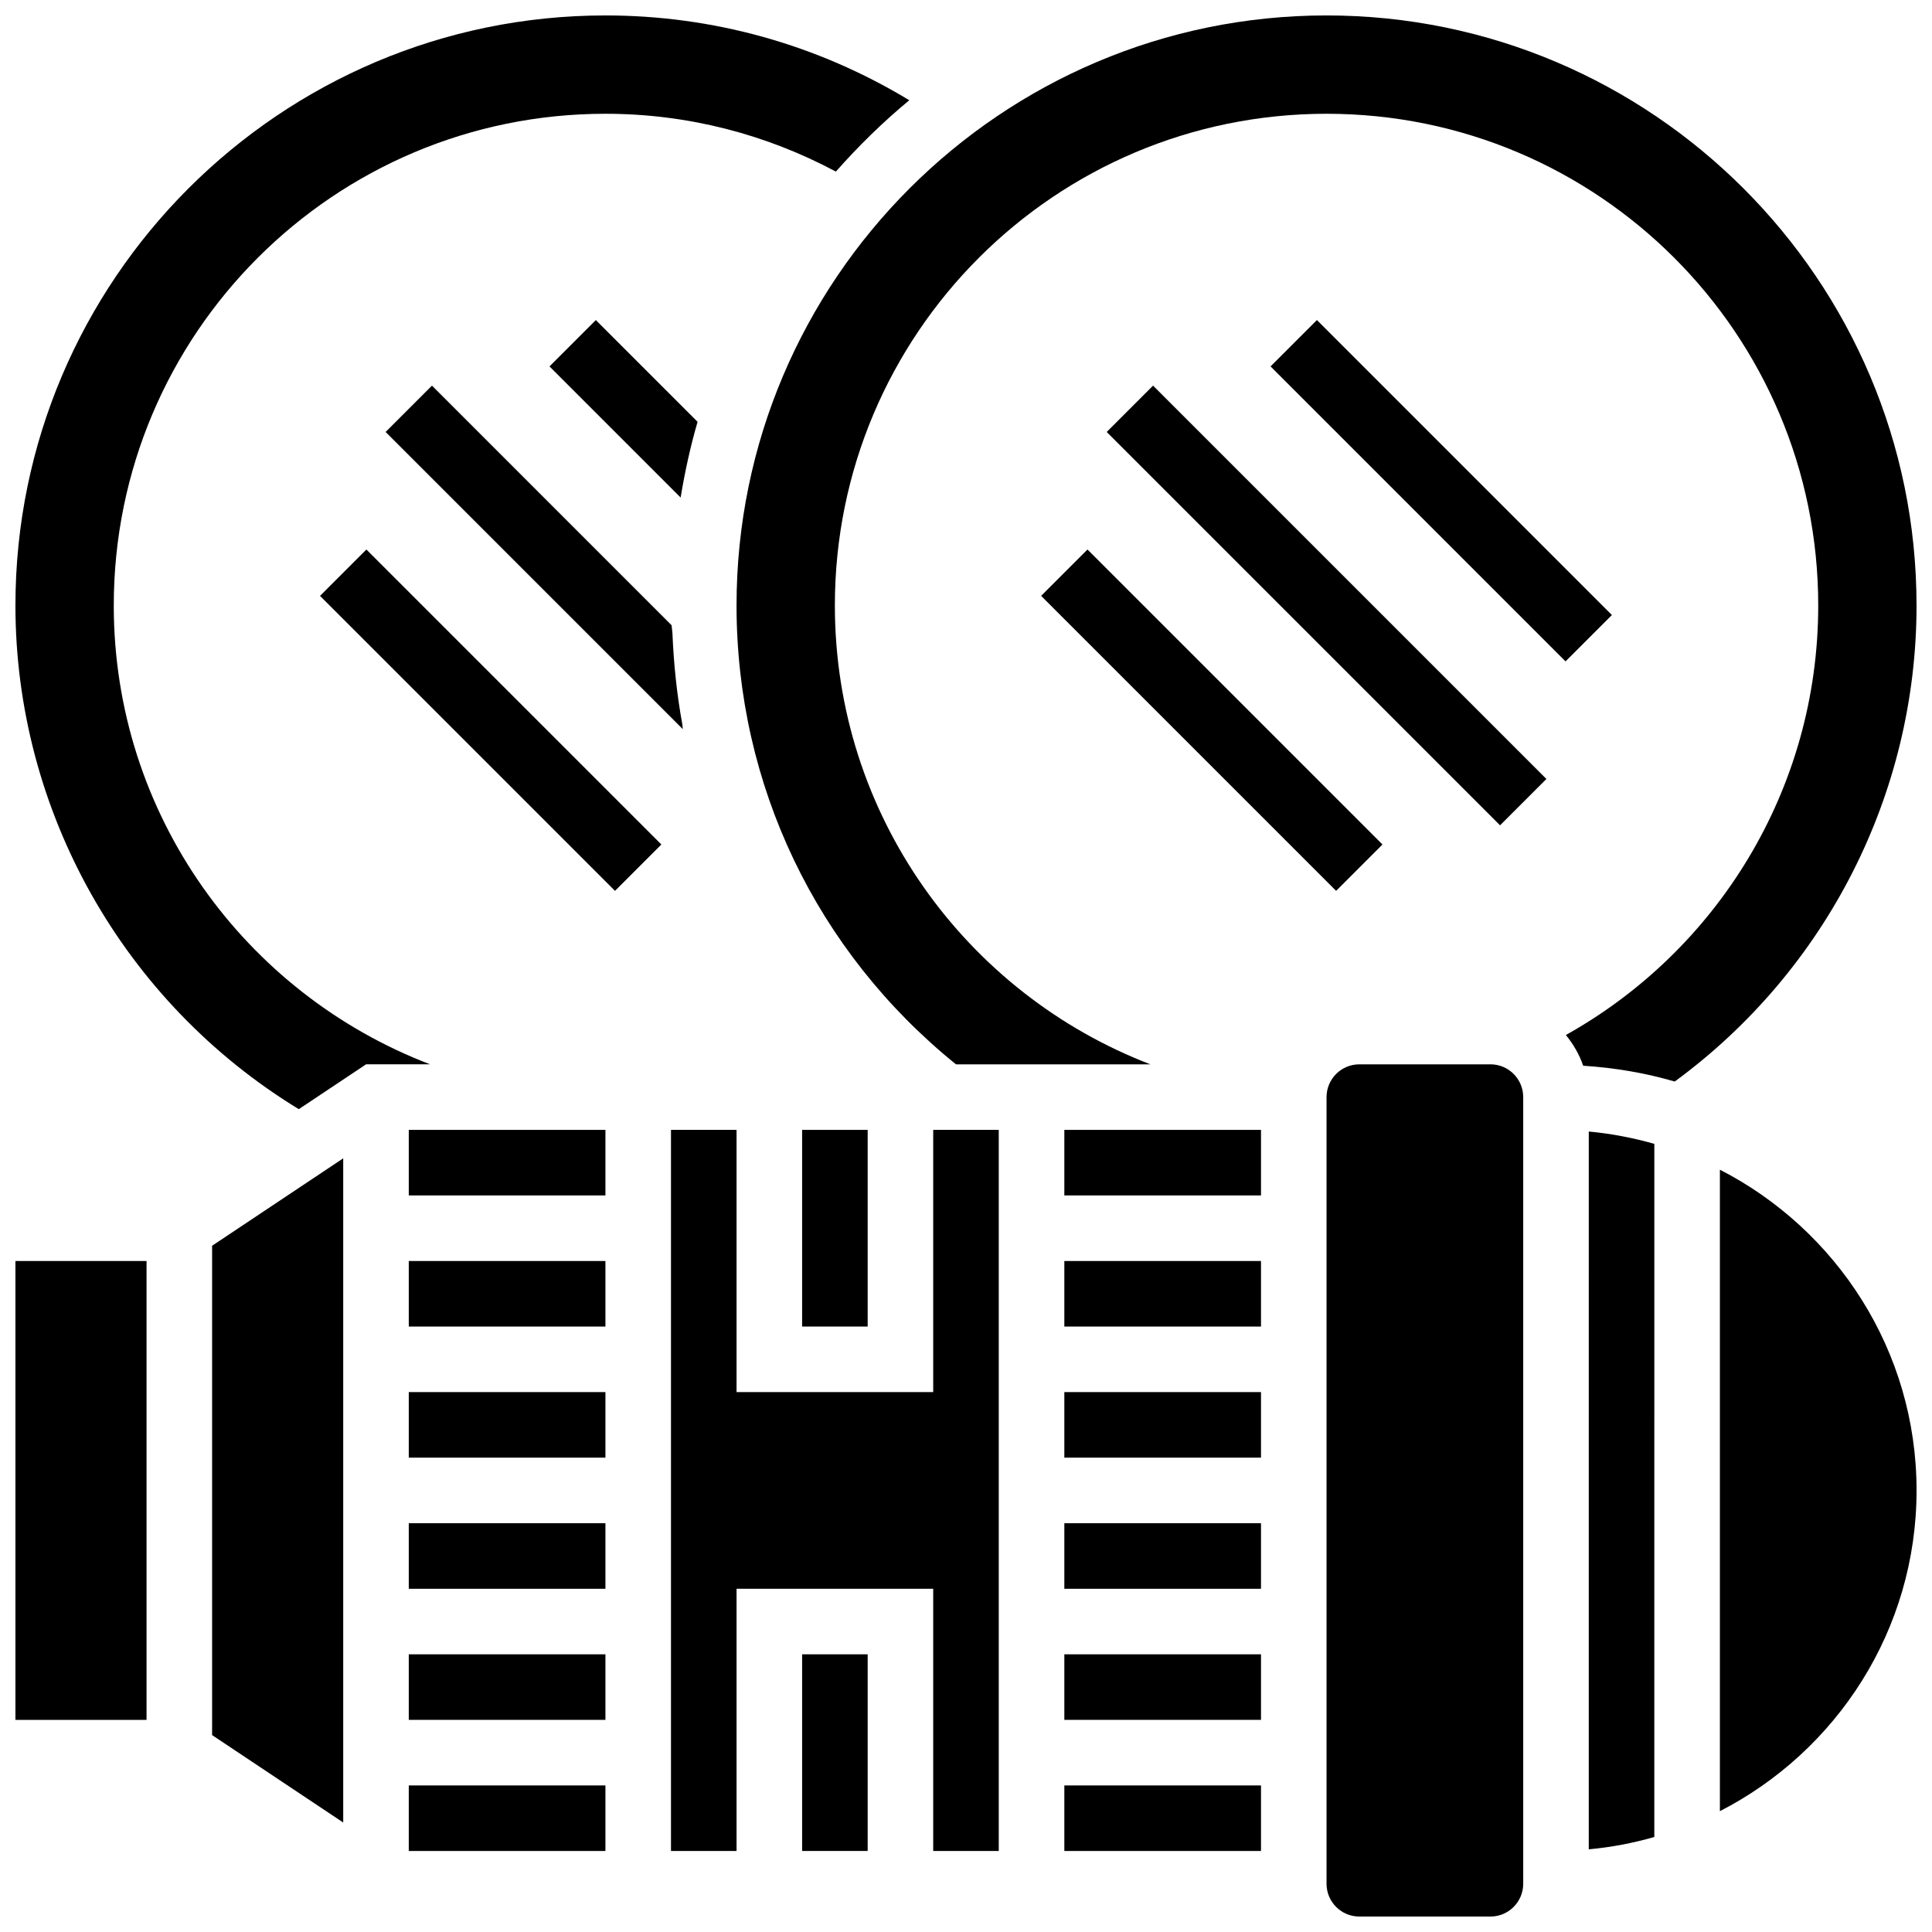
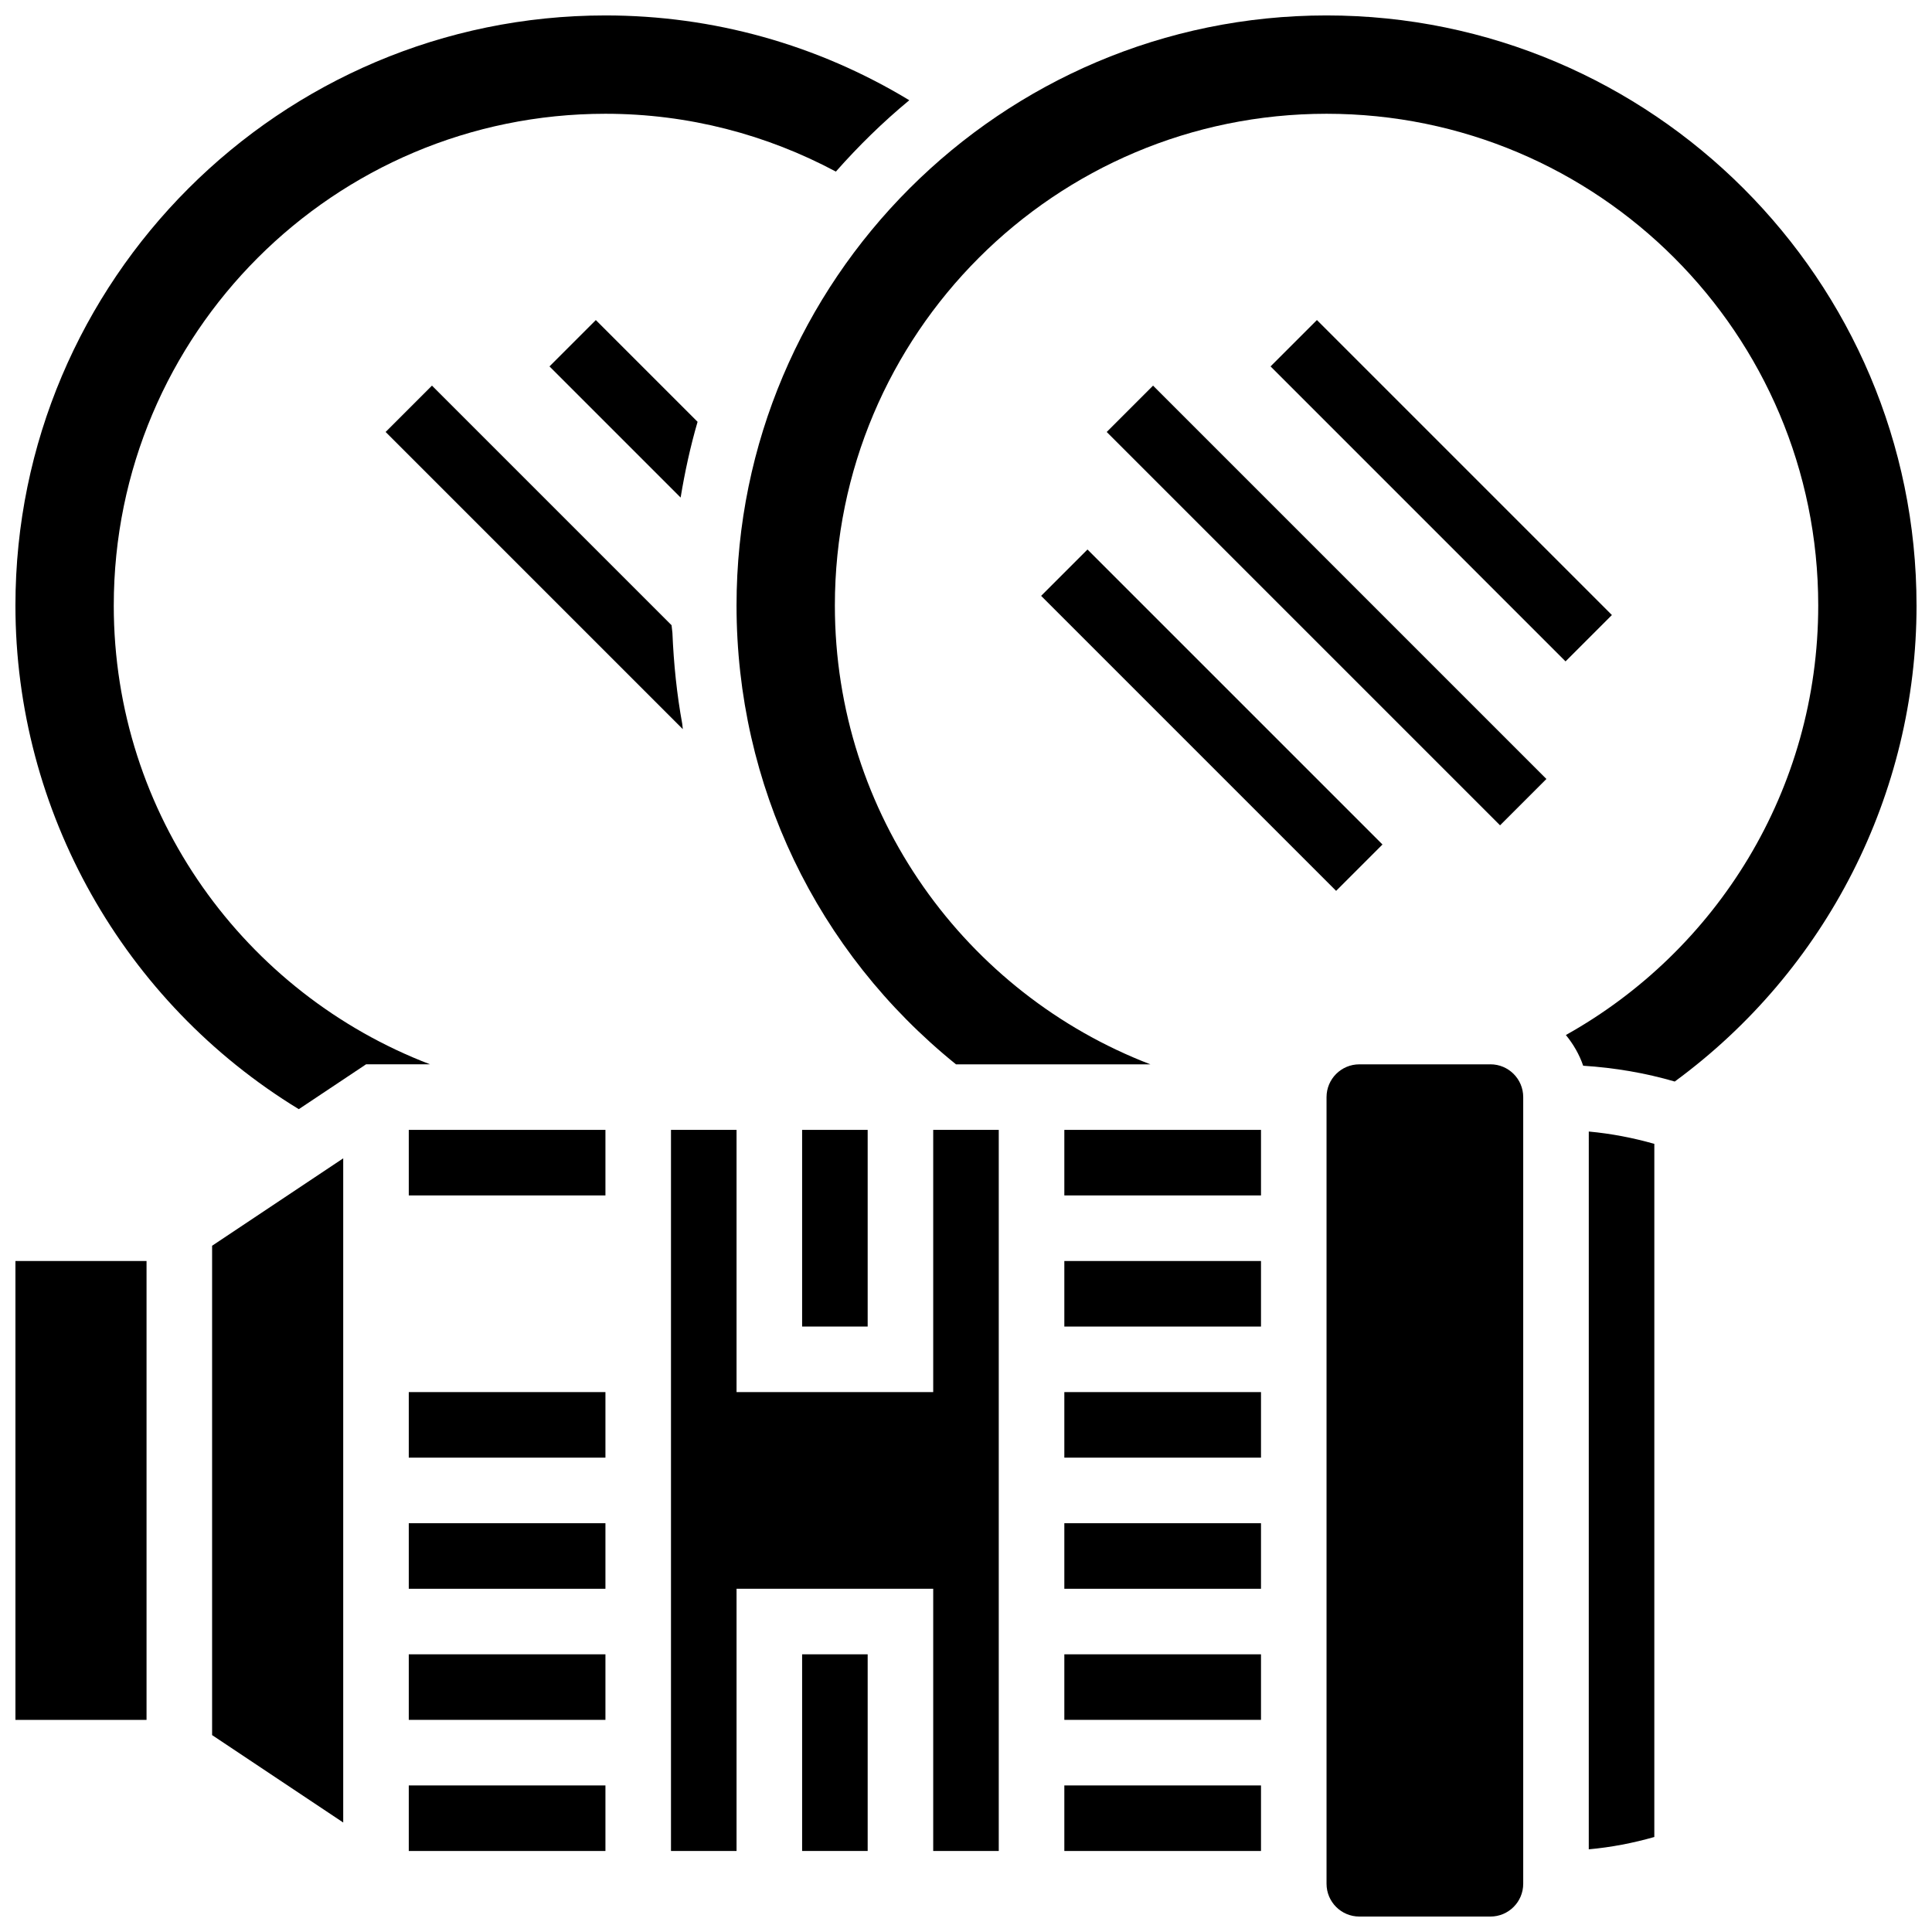
<svg xmlns="http://www.w3.org/2000/svg" width="800px" height="800px" version="1.1" viewBox="144 144 512 512">
  <defs>
    <clipPath id="e">
      <path d="m599 453h52.902v171h-52.902z" />
    </clipPath>
    <clipPath id="d">
      <path d="m148.09 478h34.906v122h-34.906z" />
    </clipPath>
    <clipPath id="c">
      <path d="m148.09 148.09h236.91v289.91h-236.91z" />
    </clipPath>
    <clipPath id="b">
      <path d="m495 426h53v225.9h-53z" />
    </clipPath>
    <clipPath id="a">
      <path d="m339 148.09h312.9v282.91h-312.9z" />
    </clipPath>
  </defs>
  <path d="m252.33 512.92h52.117v17.371h-52.117z" />
  <path d="m391.31 512.92h-52.117v-69.492h-17.375v191.1h17.375v-69.492h52.117v69.492h17.371v-191.1h-17.371z" />
  <path d="m252.33 547.67h52.117v17.371h-52.117z" />
-   <path d="m252.33 478.18h52.117v17.371h-52.117z" />
  <g clip-path="url(#e)">
-     <path d="m599.79 453.98v170c30.891-15.852 52.117-47.957 52.117-85.004s-21.23-69.145-52.117-84.996z" />
-   </g>
+     </g>
  <path d="m356.57 582.41h17.371v52.117h-17.371z" />
  <path d="m252.33 582.41h52.117v17.371h-52.117z" />
  <g clip-path="url(#d)">
    <path d="m148.09 478.18h34.746v121.61h-34.746z" />
  </g>
  <path d="m200.21 603.82 34.746 23.168v-176.02l-34.746 23.168z" />
  <path d="m356.57 443.43h17.371v52.117h-17.371z" />
  <path d="m252.33 617.16h52.117v17.371h-52.117z" />
-   <path d="m228.81 301.91 12.285-12.285 78.176 78.176-12.285 12.285z" />
  <path d="m321.97 309.69-63.496-63.496-12.281 12.281 78.758 78.758-0.148-1.391c-1.441-7.871-2.266-15.93-2.606-24.129z" />
  <path d="m301.9 228.82-12.281 12.281 34.754 34.754c1.129-6.828 2.59-13.543 4.492-20.074z" />
  <g clip-path="url(#c)">
    <path d="m174.15 304.45c0-71.957 58.34-130.3 130.3-130.3 22.098 0 42.852 5.594 61.066 15.324 5.992-6.785 12.473-13.133 19.457-18.91-24.348-14.734-51.953-22.473-80.523-22.473-86.215 0-156.36 70.141-156.36 156.36 0 54.551 28.664 105.18 75.094 133.49l17.824-11.883h16.965c-48.984-18.738-83.824-66.043-83.824-121.61z" />
  </g>
  <path d="m252.33 443.43h52.117v17.371h-52.117z" />
  <path d="m565.04 634.09c5.969-0.539 11.77-1.668 17.371-3.266l0.004-183.69c-5.602-1.59-11.406-2.719-17.371-3.266z" />
  <path d="m426.06 443.43h52.117v17.371h-52.117z" />
  <g clip-path="url(#b)">
    <path d="m538.98 426.06h-34.746c-4.793 0-8.688 3.891-8.688 8.688v208.47c0 4.793 3.891 8.688 8.688 8.688h34.746c4.793 0 8.688-3.891 8.688-8.688v-208.48c0-4.793-3.894-8.684-8.688-8.684z" />
  </g>
  <path d="m419.91 301.91 12.285-12.285 78.176 78.176-12.285 12.285z" />
  <path d="m437.29 258.48 12.285-12.285 104.24 104.24-12.285 12.285z" />
  <path d="m480.71 241.1 12.285-12.285 78.176 78.176-12.285 12.285z" />
  <g clip-path="url(#a)">
    <path d="m651.9 304.45c0-86.211-70.141-156.36-156.36-156.36-86.211 0-156.35 70.141-156.35 156.36 0 47.609 21.188 91.746 58.156 121.61h51.512c-48.883-18.781-83.609-66.113-83.609-121.61 0-71.957 58.336-130.3 130.3-130.3 71.957 0 130.3 58.336 130.3 130.3 0 48.938-26.988 91.562-66.875 113.84 1.965 2.406 3.562 5.133 4.586 8.141 8.363 0.531 16.488 1.918 24.262 4.188 40.168-29.449 64.082-76.27 64.082-126.16z" />
  </g>
  <path d="m426.06 512.92h52.117v17.371h-52.117z" />
  <path d="m426.06 478.18h52.117v17.371h-52.117z" />
  <path d="m426.06 547.67h52.117v17.371h-52.117z" />
  <path d="m426.06 582.41h52.117v17.371h-52.117z" />
  <path d="m426.06 617.16h52.117v17.371h-52.117z" />
</svg>